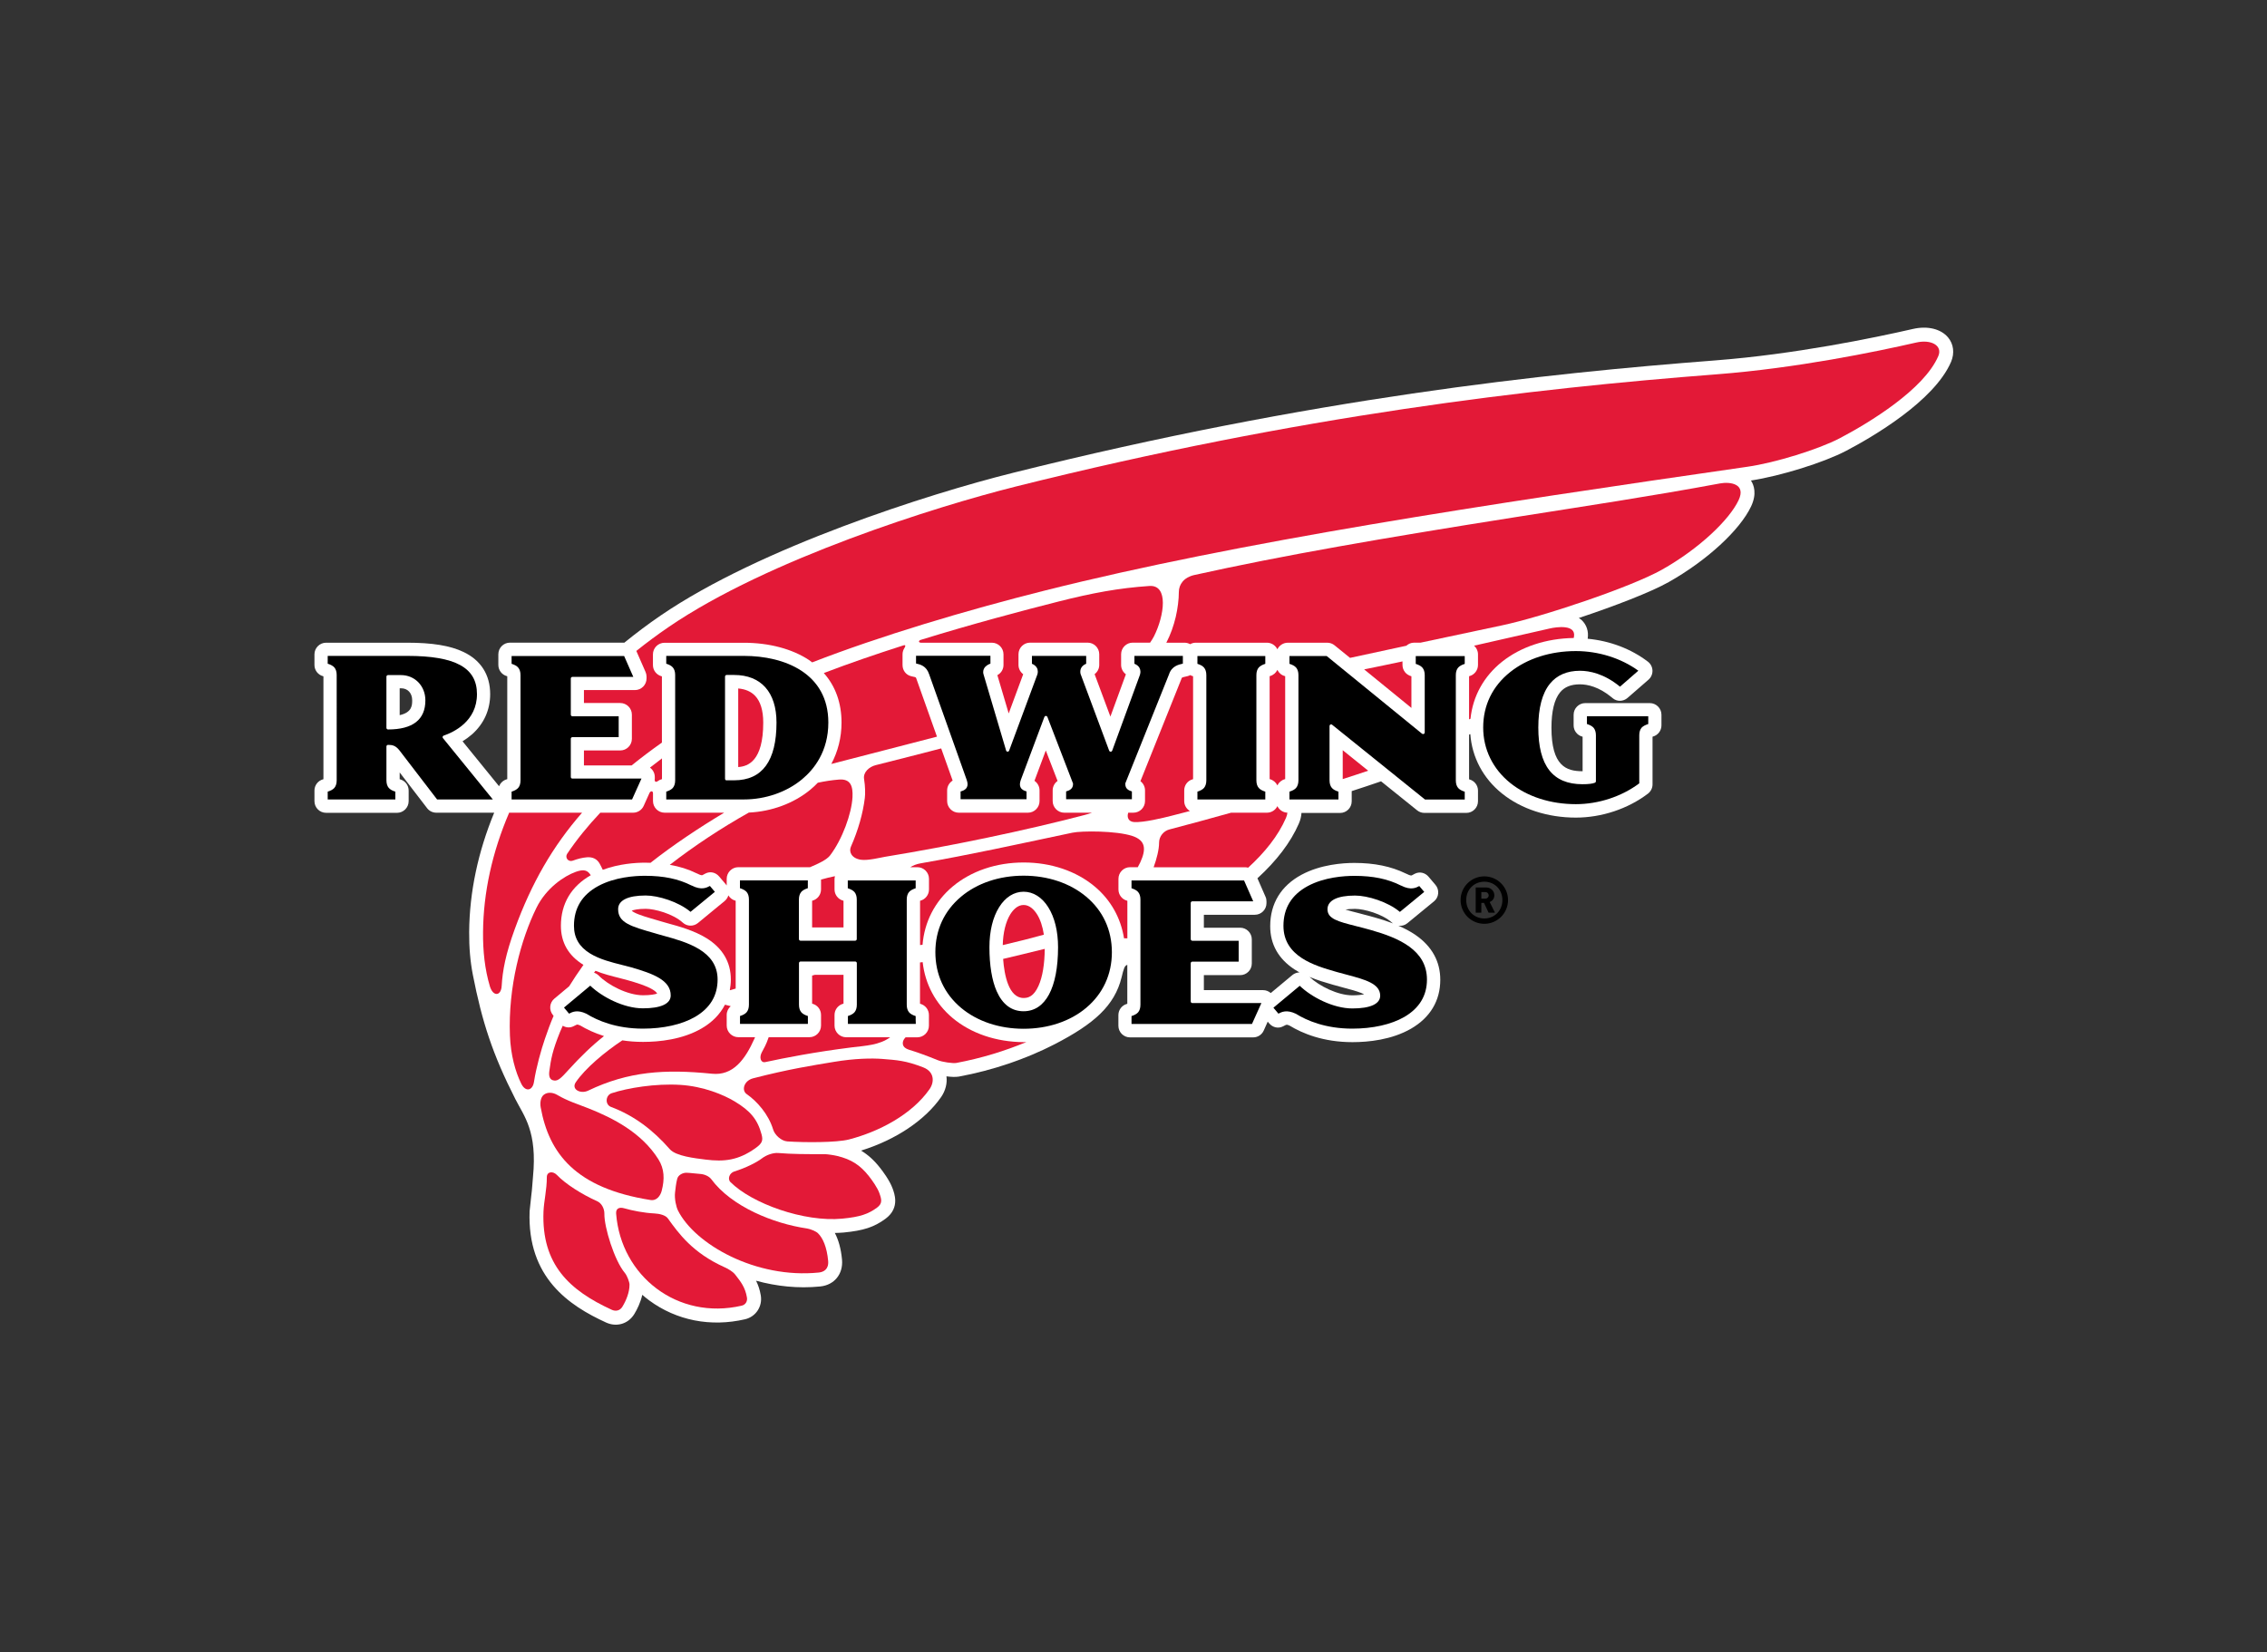
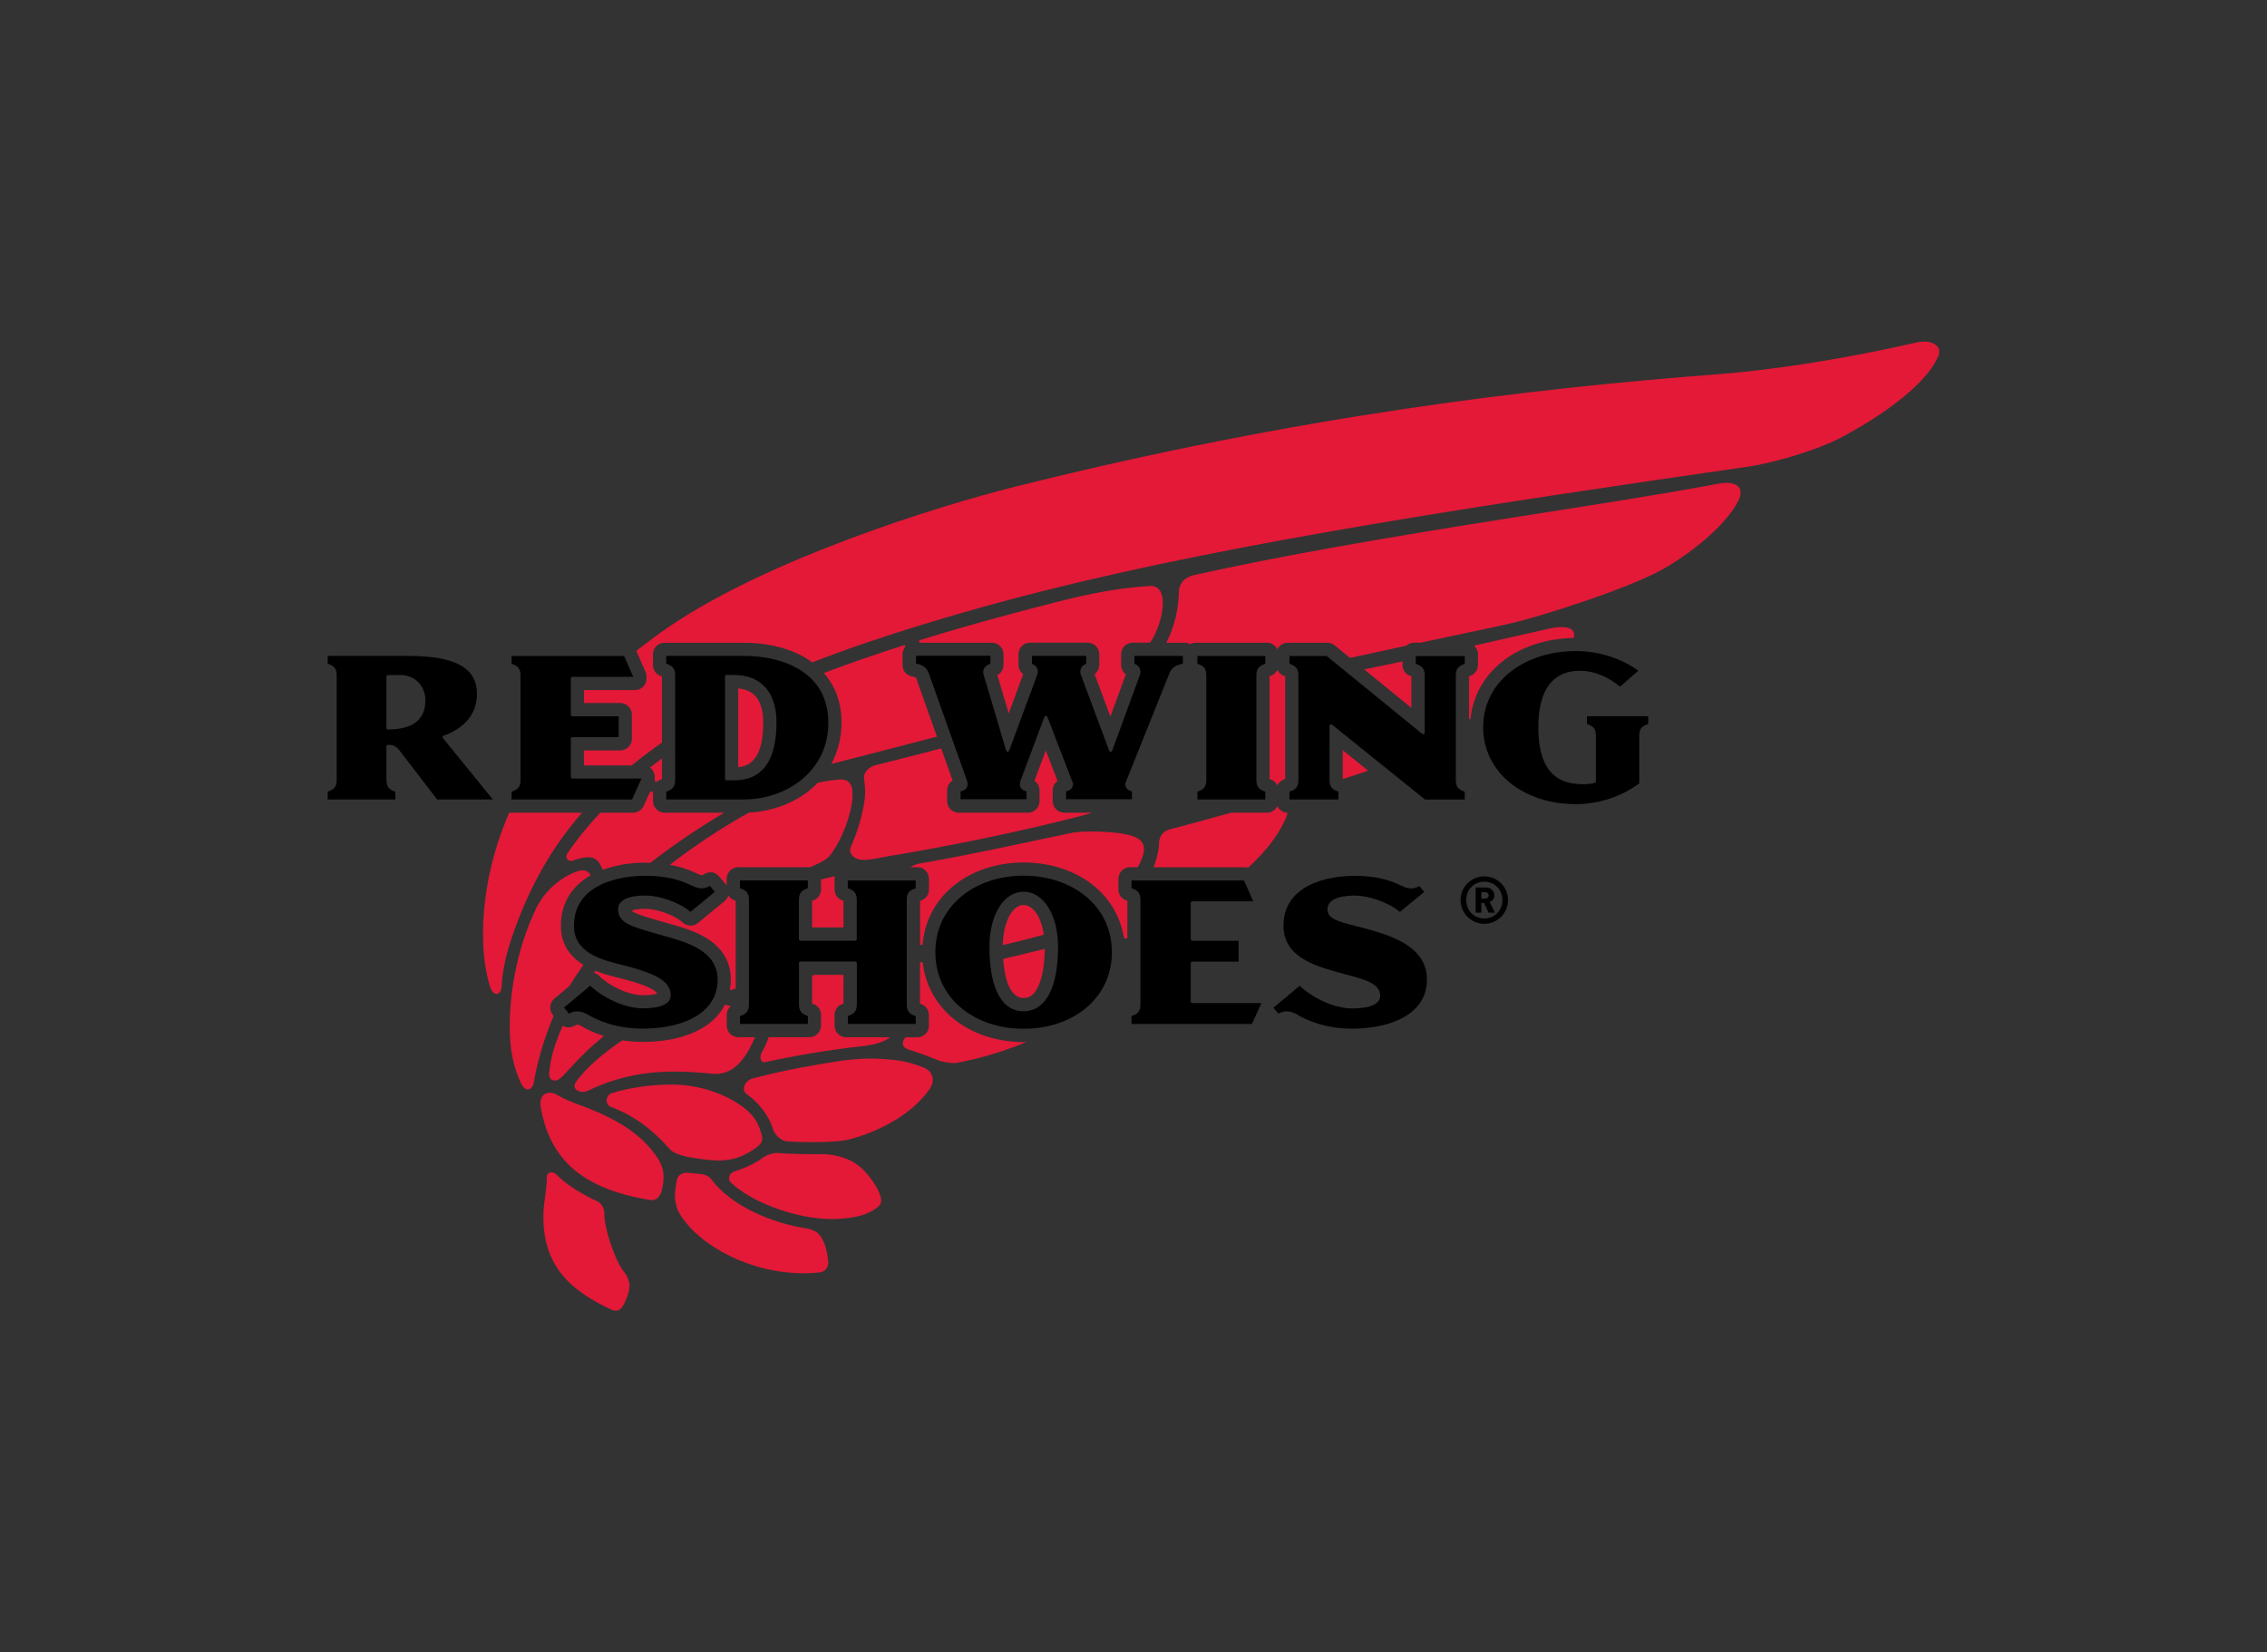
<svg xmlns="http://www.w3.org/2000/svg" version="1.1" x="0px" y="0px" viewBox="0 0 366.02 266.8" xml:space="preserve">
  <rect x="0" y="0" width="366.02" height="266.8" fill="#333333" stroke="none" />
  <g id="Clear_Space">
    <rect fill="none" width="366.02" height="266.8" />
  </g>
  <g id="Artwork">
    <g>
-       <path fill="#FFFFFF" d="M314.53,54.49c-1.15-1.38-3.31-1.91-5.64-1.38h0c-6.46,1.48-19.2,4.1-31.87,5.08    c-27.46,2.11-65.19,6.09-113.55,18.18c-13.54,3.38-40.74,12.04-56.79,23.01c-2.05,1.4-4,2.87-5.87,4.39H82.34    c-1.04,0-1.88,0.84-1.88,1.88v1.72c0,0.85,0.57,1.59,1.38,1.81c0.02,0.01,0.04,0.01,0.06,0.02c0,0.37,0,16.24,0,16.61    c-0.02,0.01-0.03,0.01-0.06,0.02c-0.59,0.16-1.05,0.59-1.26,1.13c-1.4-1.72-4.39-5.4-5.9-7.26c0.51-0.31,1.03-0.69,1.54-1.13    c1.91-1.7,2.92-3.94,2.92-6.49c0-3.12-1.5-5.48-4.34-6.82c-2.14-1.01-5.01-1.48-9.04-1.48H52.65c-1.03,0-1.88,0.84-1.88,1.88v1.72    c0,0.85,0.57,1.59,1.39,1.81c0.02,0.01,0.04,0.01,0.06,0.02c0,0.37,0,16.24,0,16.61c-0.02,0-0.03,0.01-0.06,0.02    c-0.82,0.22-1.39,0.96-1.39,1.81v1.72c0,1.04,0.84,1.88,1.88,1.88H64.1c1.03,0,1.88-0.84,1.88-1.88v-1.72    c0-0.85-0.57-1.59-1.39-1.81c-0.02-0.01-0.04-0.01-0.06-0.02c0-0.07,0-0.7,0-1.09c1.79,2.34,4.43,5.77,4.43,5.77    c0.35,0.46,0.9,0.73,1.49,0.73h9.34c-2.59,6.28-3.99,12.78-4.04,19.25c-0.02,2.52,0.18,4.81,0.6,6.95    c1.48,7.56,3.18,12.82,6.87,20.07c1.39,2.73,3.56,5.19,2.83,12.58c-0.1,1.02-0.13,1.96-0.27,2.96l-0.27,2.53    c-0.41,10.74,6.38,15.25,12.34,17.98c1.72,0.79,3.6,0.22,4.57-1.38c0.47-0.77,1-1.85,1.28-3.09c0.37,0.32,0.74,0.62,1.13,0.91    c4.41,3.24,9.9,4.32,15.45,3.04c1.76-0.41,2.86-2.08,2.55-3.88c-0.16-0.93-0.43-1.69-0.76-2.35c3.26,0.9,6.8,1.29,10.36,0.93    c2.28-0.23,3.72-2.01,3.52-4.32c-0.16-1.73-0.55-3.17-1.16-4.32c0.48-0.01,0.96-0.03,1.42-0.07c3.21-0.31,4.92-0.87,6.74-2.21    c1.24-0.91,1.59-1.98,1.59-2.92c0-0.83-0.27-1.56-0.43-2c-0.47-1.28-1.58-2.77-2.04-3.34c-0.94-1.2-1.92-2.08-3.05-2.76    c5.54-1.71,10.3-4.87,12.92-8.63c0.72-1.04,1.02-2.23,0.87-3.36c0.74,0.1,1.48,0.13,2.01,0.04c5.45-1.01,10.78-2.82,15.43-5.21    c6.42-3.31,9.7-6.25,10.83-10.79c0.35-1.43,0.48-1.92,0.93-2.04c0,3.29,0,6.13,0,6.28c-0.02,0-0.03,0.01-0.05,0.02    c-0.82,0.22-1.39,0.96-1.39,1.81v1.72c0,1.04,0.84,1.88,1.88,1.88h19.88c0.74,0,1.41-0.43,1.71-1.11l0.64-1.43l0.24,0.28    c0.56,0.66,1.46,0.88,2.23,0.48l0.28-0.14c0.27-0.15,0.35-0.18,0.8,0.03c2.02,1.23,5.39,2.66,10.13,2.66    c2.6,0,6.34-0.38,9.45-2.17c3.1-1.79,4.73-4.52,4.73-7.9c0-2.97-1.35-5.41-4-7.24c-0.86-0.59-1.8-1.08-2.76-1.49    c0.5,0.07,1.03-0.06,1.44-0.4l3.31-2.72l1-0.82c0.39-0.32,0.63-0.78,0.67-1.28s-0.11-1-0.44-1.38l-1.11-1.31    c-0.56-0.66-1.45-0.88-2.23-0.48l-0.3,0.16c-0.11,0.06-0.21,0.12-0.26,0.12c-0.02,0-0.22,0.01-0.7-0.24    c-0.08-0.04-0.15-0.07-0.23-0.1c-2.33-1.13-5.03-1.69-8.26-1.69c-1.86,0-5.44,0.25-8.52,1.9c-3.32,1.78-5.07,4.66-5.07,8.31    c0,2.92,1.31,5.26,3.9,6.97c0.27,0.18,0.54,0.34,0.82,0.5c-0.41,0.01-0.81,0.15-1.15,0.43l-3.48,2.9    c-0.33-0.29-0.77-0.47-1.25-0.47c0,0-6.93,0-9.55,0c0-1.03,0-1.4,0-2.42c2.15,0,5.86,0,5.86,0c1.04,0,1.88-0.84,1.88-1.88v-3.9    c0-1.03-0.84-1.88-1.88-1.88c0,0-3.71,0-5.86,0c0-0.91,0-1.18,0-2.09c2.49,0,8.23,0,8.23,0c1.04,0,1.88-0.84,1.88-1.88v-0.29    c0-0.26-0.05-0.52-0.16-0.75l-1.3-2.97c3.12-2.85,5.36-5.8,6.68-8.82c0.28-0.64,0.4-1.22,0.43-1.73h6.23    c1.04,0,1.88-0.84,1.88-1.88v-1.65c1.54-0.49,3.29-1.08,4.74-1.58c3.07,2.47,5.83,4.69,5.83,4.69c0.33,0.27,0.75,0.41,1.17,0.41    h6.77c1.03,0,1.88-0.84,1.88-1.88v-1.72c0-0.85-0.57-1.59-1.39-1.81c-0.02-0.01-0.04-0.01-0.05-0.02c0-0.17,0-3.55,0-7.21    c0.06-0.03,0.13-0.05,0.2-0.08c0.28,3.76,2.07,7.14,5.12,9.59c3.12,2.51,7.36,3.89,11.92,3.89c4.15,0,8.4-1.41,11.64-3.87    c0.46-0.35,0.74-0.91,0.74-1.49c0,0,0-7.34,0-7.7c0.02-0.01,0.03-0.01,0.05-0.02c0.82-0.22,1.39-0.97,1.39-1.81v-1.72    c0-1.03-0.84-1.88-1.88-1.88h-10.42c-1.03,0-1.88,0.84-1.88,1.88v1.72c0,0.85,0.57,1.59,1.39,1.81c0.02,0.01,0.04,0.01,0.06,0.02    c0,0.28,0,3.64,0,5.57c-0.01,0-0.03,0-0.04,0c-2.6,0-4.99-0.85-4.99-7.02c0-2.65,0.46-4.57,1.38-5.7    c0.71-0.88,1.76-1.31,3.21-1.31c1.19,0,3.06,0.37,5.17,2.13l0.13,0.11c0.71,0.59,1.71,0.55,2.4-0.05l3.38-2.94    c0.42-0.37,0.66-0.91,0.64-1.48c-0.02-0.56-0.29-1.09-0.74-1.43c-2.73-2.08-6.13-3.36-9.72-3.7c0.18-1.18-0.16-2.25-0.98-3.02    c-0.14-0.13-0.29-0.23-0.45-0.33c5.77-1.92,11.62-4.17,14.51-5.8c6.14-3.46,11.49-8.37,13.31-12.23c0.95-2.03,0.46-3.42-0.03-4.17    c4.8-0.73,11.79-2.91,15.42-4.82c4.18-2.2,14.17-7.99,16.9-14.36C315.6,57.01,315.42,55.56,314.53,54.49z M64.53,115.48    c0-1.62,0-2.82,0-4.34c0.04,0,0.22,0,0.22,0c1.08,0,1.8,0.78,1.8,1.94C66.55,113.85,66.54,115.04,64.53,115.48z M218.78,146.76    c1.44,0,4.39,0.8,5.98,2.23c0.05,0.05,0.1,0.08,0.16,0.12c-1-0.38-2-0.7-2.94-0.96c-0.96-0.27-1.83-0.5-2.61-0.7    c-0.71-0.18-1.52-0.38-2.14-0.58C217.62,146.8,218.12,146.76,218.78,146.76z M215.05,158.96l0.24,0.07    c0.58,0.17,1.15,0.32,1.71,0.47c1.03,0.27,1.99,0.53,2.73,0.82c0.22,0.09,0.38,0.16,0.52,0.23c-0.41,0.09-1.03,0.17-1.9,0.17    c-2.37,0-5.35-1.5-6.92-2.97C212.71,158.28,214,158.66,215.05,158.96z" />
      <g>
        <g>
          <path fill="#E31937" d="M134.8,141.48c-0.75,0.15-1.49,0.34-2.24,0.55v1.59c0,0.85-0.57,1.59-1.38,1.81      c-0.02,0.01-0.04,0.01-0.06,0.02c0,0.25,0,2.53,0,4.31c1.7,0,3.37,0,5.07,0c0-1.79,0-4.07,0-4.31      c-0.02-0.01-0.04-0.01-0.06-0.02c-0.82-0.22-1.39-0.96-1.39-1.81v-1.72C134.75,141.76,134.77,141.62,134.8,141.48z" />
          <path fill="#E31937" d="M135.87,116.68c0,2.41-0.58,4.67-1.65,6.68c5.63-1.47,11.43-2.93,17.06-4.41      c-1.58-4.45-3.31-9.31-3.31-9.31c-0.01-0.02-0.01-0.04-0.02-0.06c-0.07-0.22-0.07-0.22-0.54-0.32l-0.3-0.07      c-0.84-0.2-1.39-0.94-1.39-1.81v-1.72c0-0.38,0.12-0.74,0.31-1.03l0,0c0.12-0.21,0.3-0.55-0.16-0.42      c-4.35,1.39-8.73,2.89-12.86,4.47C134.89,110.79,135.87,113.51,135.87,116.68z" />
          <path fill="#E31937" d="M176.31,131.23h-4.47c-1.03,0-1.88-0.84-1.88-1.88v-1.72c0-0.62,0.3-1.18,0.79-1.53      c-0.37-0.96-0.97-2.51-1.9-4.92c-0.91,2.43-1.61,4.31-1.83,4.9c0.5,0.34,0.82,0.92,0.82,1.55v1.72c0,1.04-0.84,1.88-1.88,1.88      H154.8c-1.03,0-1.88-0.84-1.88-1.88v-1.72c0-0.66,0.35-1.25,0.89-1.59c-0.15-0.43-0.92-2.58-1.85-5.19      c-3.18,0.83-6.6,1.7-10.57,2.7c-1.03,0.26-2.06,1.12-1.88,2.25c0.19,1.15,0.21,2.39,0.12,3.06c-0.31,2.5-1.06,5.16-2.25,7.87      c-0.34,0.78,0.06,1.84,1.57,2.09c1.12,0.19,3.26-0.36,3.94-0.47c10.69-1.75,22.69-4.25,32.18-6.74      C175.5,131.51,175.91,131.37,176.31,131.23z" />
          <path fill="#E31937" d="M121.91,167.48h-2.7c-1.03,0-1.88-0.84-1.88-1.88v-1.72c0-0.55,0.25-1.06,0.65-1.41      c-0.3-0.09-0.61-0.17-0.93-0.24c-0.79,1.54-2.05,2.84-3.78,3.84c-3.11,1.8-6.85,2.17-9.45,2.17c-1.2,0-2.31-0.09-3.34-0.25      c-2.8,1.85-5.99,4.51-7.52,6.77c-0.77,1.14,0.77,1.94,2,1.35c6.5-3.12,12.38-3.5,20-2.73c3.36,0.34,5.31-2.21,6.87-5.71      C121.86,167.61,121.88,167.55,121.91,167.48z" />
          <path fill="#E31937" d="M93.16,165.44c-0.05,0.01-0.15,0.06-0.26,0.12l-0.28,0.14c-0.58,0.3-1.23,0.25-1.76-0.07      c-0.15,0.34-0.3,0.66-0.44,1c-1.23,3.04-1.47,4.42-1.73,6.35c-0.11,0.84,0.08,1.44,0.83,1.5c0.59,0.05,1.1-0.42,2.12-1.56      c2.06-2.28,3.93-4.08,5.88-5.62c-1.58-0.5-2.87-1.13-3.83-1.71C93.33,165.43,93.17,165.44,93.16,165.44z" />
          <path fill="#E31937" d="M99.95,157.91c-1.16-0.29-2.51-0.63-3.81-1.15c-0.08,0.1-0.15,0.21-0.23,0.31      c0.28,0.09,0.54,0.24,0.76,0.46c1.5,1.53,4.66,3.18,7.15,3.18c1.21,0,1.92-0.15,2.28-0.27c-0.09-0.18-0.3-0.41-0.8-0.7      c-0.98-0.58-2.55-1.06-3.95-1.46C100.93,158.16,100.46,158.04,99.95,157.91z" />
          <path fill="#E31937" d="M89.38,164.04l-0.1-0.13c-0.32-0.38-0.48-0.88-0.44-1.38c0.04-0.5,0.28-0.96,0.67-1.28l2.39-2      c0.64-1.04,1.4-2.18,2.3-3.45c-0.01-0.01-0.02-0.01-0.03-0.02c-2.4-1.48-3.61-3.59-3.61-6.29c0-3.56,1.67-6.37,4.82-8.16      c-0.51-0.83-1.12-1.01-2.42-0.55c-1.89,0.68-4.78,2.62-6.35,5.81c-2.5,5.09-4.59,12.75-4.28,20.62c0.12,3.12,0.88,5.88,1.84,7.8      c0.67,1.35,1.82,1.12,2.04-0.3c0.38-2.44,1.18-5.25,1.77-6.97C88.42,166.46,88.85,165.26,89.38,164.04z" />
          <path fill="#E31937" d="M118.78,159.63c0-4.55,0-13.9,0-14.18c-0.02-0.01-0.03-0.01-0.06-0.02c-0.48-0.13-0.88-0.44-1.12-0.85      c-0.11,0.36-0.32,0.68-0.61,0.92l-1,0.82l-3.3,2.72c-0.72,0.59-1.76,0.57-2.45-0.06c-1.59-1.44-4.54-2.23-5.98-2.23      c-1.24,0-1.94,0.17-2.26,0.3c0.06,0.07,0.17,0.16,0.4,0.28c0.78,0.42,2.2,0.83,4.01,1.35l0.4,0.12c0,0,0,0,0,0      c0,0,0.91,0.26,0.91,0.26c1.94,0.53,4.36,1.2,6.35,2.43c2.61,1.62,3.93,3.87,3.93,6.69c0,0.6-0.07,1.17-0.17,1.72      C118.16,159.82,118.49,159.72,118.78,159.63z" />
          <path fill="#E31937" d="M98.77,176.52c-1.02,0.33-1.12,1.84-0.12,2.22c3.71,1.39,6.76,3.7,9.5,6.83      c0.98,1.12,4.08,1.46,5.75,1.67c3.07,0.39,5.31,0.11,8.03-1.81c1.15-0.81,1.29-1.26,1.03-2.25c-0.66-2.48-1.88-3.84-4.31-5.31      c-1.87-1.13-5.12-2.46-8.81-2.69C105.83,174.93,101.33,175.68,98.77,176.52z" />
          <path fill="#E31937" d="M102.22,131.23h-5.3c-2.01,2.13-3.82,4.35-5.35,6.64c-0.37,0.56,0.1,1.4,0.98,1.08      c0.65-0.24,1.44-0.46,2.21-0.52c0.9-0.07,1.63,0.25,2.06,1.03c0.17,0.3,0.34,0.65,0.5,0.99c2.61-0.97,5.29-1.15,6.82-1.15      c0.3,0,0.59,0.01,0.89,0.02c3.65-2.88,7.91-5.71,11.89-8.09h-9.61c-1.03,0-1.88-0.84-1.88-1.88v-1.24      c0.01-0.45-0.41-0.42-0.57-0.06l-0.93,2.07C103.63,130.79,102.96,131.23,102.22,131.23z" />
          <path fill="#E31937" d="M106.88,125.81c0-0.11,0-1.46,0-3.35c-0.66,0.49-1.3,0.98-1.94,1.49c0.47,0.34,0.78,0.89,0.78,1.51v0.3      c0,0.04-0.01,0.09-0.02,0.13c0.01,0.01,0.01,0.02,0.01,0.05c-0.02,0.3,0.23,0.42,0.55,0.15c0.17-0.12,0.36-0.21,0.56-0.26      C106.85,125.82,106.86,125.81,106.88,125.81z" />
          <path fill="#E31937" d="M93.98,131.23H82.34c-0.04,0-0.09-0.01-0.13-0.01c-2.75,6.4-4.17,12.93-4.22,19.28      c-0.03,3.04,0.28,5.99,1.1,8.75c0.51,1.72,1.82,1.62,1.91-0.06c0.14-2.44,0.63-5.12,2.13-9.22      C85.8,142.64,89.25,136.63,93.98,131.23z" />
          <path fill="#E31937" d="M112.41,140.99c0.08,0.03,0.15,0.06,0.23,0.1c0.48,0.25,0.68,0.24,0.7,0.24c0.04,0,0.15-0.06,0.26-0.12      l0.3-0.16c0.77-0.4,1.66-0.18,2.22,0.49l1.11,1.31c0.03,0.04,0.07,0.09,0.1,0.13v-1.07c0-1.04,0.84-1.88,1.88-1.88h11.48      c0.03,0,0.05,0.01,0.07,0.01c1.38-0.57,2.73-1.22,3.25-1.9c2-2.62,3.49-6.77,3.63-9.42c0.09-1.78-0.3-2.99-2.19-2.84      c-1.14,0.09-2.29,0.27-3.41,0.51c-0.38,0.39-0.77,0.77-1.2,1.12c-2.67,2.21-6.26,3.53-9.94,3.7c-4.48,2.52-8.76,5.34-12.76,8.44      C109.71,139.91,111.12,140.36,112.41,140.99z" />
-           <path fill="#E31937" d="M192.58,125.83c0.02-0.01,0.04-0.01,0.05-0.02c0-0.37,0-16.24,0-16.61c-0.02-0.01-0.03-0.01-0.05-0.02      c-0.15-0.04-0.28-0.09-0.41-0.17c-0.13,0.08-0.28,0.13-0.44,0.17l-0.34,0.08c-0.57,0.12-0.58,0.16-0.63,0.31      c-0.01,0.04-0.03,0.08-0.04,0.12c0,0-5.81,14.48-6.59,16.45c0.46,0.35,0.74,0.89,0.74,1.49v1.72c0,1.04-0.84,1.88-1.88,1.88      h-0.83c-0.25,0.73,0.03,1.45,0.93,1.51c1.52,0.11,4.71-0.67,6-1c1.01-0.26,2.02-0.52,3.03-0.78c-0.55-0.33-0.92-0.92-0.92-1.6      v-1.72C191.19,126.79,191.76,126.04,192.58,125.83z" />
          <path fill="#E31937" d="M123.23,116.68c0-1.96-0.45-3.42-1.32-4.33c-0.65-0.68-1.56-1.08-2.72-1.18c0,2.6,0,10.11,0,12.69      C120.77,123.75,123.23,122.9,123.23,116.68z" />
          <path fill="#E31937" d="M185.58,94.62c-4.95,0.33-9.25,1.14-14.63,2.5c-5.96,1.51-14,3.64-22.31,6.21      c-0.4,0.15-0.33,0.45,0.07,0.45h11.43c1.03,0,1.88,0.84,1.88,1.88v1.72c0,0.7-0.39,1.32-0.99,1.64c0.2,0.67,0.93,3.14,1.83,6.18      c1.15-3.1,2.1-5.67,2.34-6.33c-0.46-0.35-0.76-0.89-0.76-1.5v-1.72c0-1.04,0.84-1.88,1.88-1.88h9.28c1.04,0,1.88,0.84,1.88,1.88      v1.72c0,0.6-0.29,1.14-0.75,1.49c0.3,0.8,1.35,3.61,2.55,6.85c1.19-3.25,2.24-6.12,2.5-6.83c-0.47-0.35-0.77-0.9-0.77-1.51      v-1.72c0-1.04,0.84-1.88,1.88-1.88h2.8c0.26-0.38,0.48-0.73,0.63-1.03C187.99,99.42,188.71,94.41,185.58,94.62z" />
          <path fill="#E31937" d="M130.69,167.48h-6.58c-0.42,1.24-0.77,1.79-1.11,2.44c-0.45,0.84-0.18,1.74,0.56,1.58      c3.15-0.68,8-1.63,14-2.38c2.2-0.27,4.41-0.35,6.17-1.63h-7.11c-1.03,0-1.88-0.84-1.88-1.88v-1.72c0-0.85,0.57-1.59,1.39-1.81      c0.02-0.01,0.04-0.01,0.06-0.02c0-0.26,0-2.78,0-4.65c-1.55,0-3.08,0-4.63,0c-0.15,0.04-0.3,0.08-0.44,0.12      c0,1.86,0,4.28,0,4.53c0.02,0,0.03,0.01,0.06,0.02c0.82,0.22,1.38,0.96,1.38,1.81v1.72      C132.56,166.64,131.72,167.48,130.69,167.48z" />
          <path fill="#E31937" d="M161.96,154.84c0.19,2.59,0.89,6.31,3.31,6.31c0.71,0,1.63-0.22,2.41-1.97c0.64-1.43,0.98-3.49,1-5.96      c-0.05,0.01-0.09,0.02-0.14,0.03C166.12,153.85,164.04,154.35,161.96,154.84z" />
          <path fill="#E31937" d="M105.02,193.77c1.05,0.17,1.62-0.75,1.81-1.47c0.5-1.9,0.44-3.56-0.52-5.09      c-2.72-4.34-7.38-6.69-11.32-8.25c-1.66-0.66-3.33-1.16-5.02-2.16c-0.69-0.41-1.59-0.51-2.2,0c-0.47,0.39-0.61,1.25-0.47,2.02      C88.64,186.24,92.92,191.86,105.02,193.77z" />
          <path fill="#E31937" d="M226.44,107.37v-0.57c-1.12,0.24-2.13,0.45-2.99,0.63c-1.09,0.22-2.15,0.44-3.2,0.66      c2.6,2.12,5.67,4.62,7.63,6.22c0-2.5,0-4.91,0-5.11c-0.02-0.01-0.04-0.01-0.06-0.02C227.01,108.96,226.44,108.22,226.44,107.37z      " />
          <path fill="#E31937" d="M206.24,126.82c0.23-0.48,0.66-0.85,1.2-1c0.02-0.01,0.04-0.01,0.06-0.02c0-0.37,0-16.24,0-16.61      c-0.02-0.01-0.03-0.01-0.06-0.02c-0.54-0.14-0.97-0.52-1.2-1c-0.23,0.48-0.66,0.85-1.2,1c-0.02,0.01-0.04,0.01-0.05,0.02      c0,0.37,0,16.24,0,16.61c0.02,0.01,0.03,0.01,0.05,0.02C205.58,125.97,206.01,126.34,206.24,126.82z" />
          <path fill="#E31937" d="M206.24,130.17c-0.3,0.63-0.95,1.06-1.69,1.06h-5.78c-3.36,0.93-6.84,1.9-9.98,2.71      c-0.92,0.24-1.65,1.12-1.65,2.12c0,1.1-0.38,2.62-0.88,3.98h14.76c0.17,0,0.34,0.03,0.5,0.07c2.69-2.46,4.85-5.14,6.11-8.04      c0.14-0.31,0.2-0.59,0.23-0.84C207.15,131.2,206.54,130.78,206.24,130.17z" />
          <path fill="#E31937" d="M216.79,125.8c1.24-0.39,2.72-0.88,4.11-1.35c-1.53-1.23-2.99-2.41-4.11-3.31      C216.79,123.44,216.79,125.6,216.79,125.8z" />
          <path fill="#E31937" d="M250.19,101.49c-2.66,0.61-7.33,1.68-12.19,2.77c0.38,0.34,0.63,0.84,0.63,1.39v1.72      c0,0.85-0.57,1.59-1.39,1.81c-0.02,0.01-0.04,0.01-0.05,0.02c0,0.16,0,3.39,0,6.96c0.08-0.03,0.15-0.06,0.23-0.1      c0.37-3.63,2.15-6.86,5.1-9.21c3.03-2.41,7.12-3.76,11.56-3.83c0.02-0.08,0.04-0.15,0.05-0.22      C254.46,100.8,251.34,101.22,250.19,101.49z" />
          <path fill="#E31937" d="M309.39,55.31c-6.56,1.5-19.35,4.14-32.2,5.13c-29.99,2.31-67.28,6.64-113.18,18.12      c-12.75,3.19-40.02,11.72-56.06,22.69c-1.82,1.24-3.55,2.53-5.21,3.86l1.49,3.4c0.1,0.24,0.16,0.49,0.16,0.75v0.29      c0,1.04-0.84,1.88-1.88,1.88c0,0-5.74,0-8.23,0c0,0.91,0,1.18,0,2.09c2.15,0,5.86,0,5.86,0c1.04,0,1.88,0.84,1.88,1.88v3.9      c0,1.04-0.84,1.88-1.88,1.88c0,0-3.71,0-5.86,0c0,1.03,0,1.4,0,2.42c1.76,0,5.46,0,7.7,0c1.53-1.24,3.16-2.47,4.89-3.69      c0-4.68,0-10.48,0-10.69c-0.02-0.01-0.04-0.01-0.06-0.02c-0.82-0.22-1.39-0.96-1.39-1.81v-1.72c0-1.04,0.84-1.88,1.88-1.88h12.8      c4.07,0,7.8,0.99,10.52,2.79c0.18,0.12,0.34,0.25,0.51,0.38c10.97-4.26,24.63-8.35,37.56-11.6c31.4-7.89,71-13.87,113.44-19.99      c4.47-0.64,11.47-2.8,14.94-4.62c4.75-2.5,13.57-7.86,15.88-13.25C313.68,55.8,311.79,54.76,309.39,55.31z" />
          <path fill="#E31937" d="M277.71,78.06c-11.18,2.08-21.88,3.68-32.74,5.4c-21.87,3.45-38,6.25-52.14,9.39      c-1.69,0.38-2.5,1.51-2.5,2.76c0,1.17-0.19,2.69-0.5,4.01c-0.36,1.5-0.84,2.85-1.52,4.16h2.93c0.33,0,0.64,0.08,0.91,0.24      c0.27-0.15,0.58-0.24,0.91-0.24h11.49c0.74,0,1.38,0.43,1.69,1.06c0.3-0.62,0.95-1.06,1.69-1.06h6.36      c0.43,0,0.85,0.15,1.18,0.42c0,0,1.01,0.82,2.5,2.03c3.08-0.67,6.15-1.33,9.09-1.96c0.33-0.3,0.77-0.5,1.26-0.5h1.05      c5.13-1.1,9.73-2.08,13.09-2.78c6.51-1.37,20.84-6.17,25.87-9c6-3.38,10.88-8.04,12.38-11.23      C281.95,78.12,279.36,77.76,277.71,78.06z" />
          <path fill="#E31937" d="M182.83,134.99c-2.62-0.87-8.23-0.84-9.69-0.53c-9.43,1.99-16.31,3.52-24.52,4.95      c-0.63,0.11-1.19,0.33-1.64,0.62h1.13c1.04,0,1.88,0.84,1.88,1.88v1.72c0,0.85-0.57,1.59-1.39,1.81      c-0.02,0.01-0.03,0.01-0.05,0.02c0,0.16,0,3.5,0,7.14l0.4-0.04c0.3-3.69,1.99-7,4.85-9.4c2.99-2.51,7.06-3.89,11.48-3.89      c4.41,0,8.49,1.38,11.48,3.89c2.59,2.17,4.2,5.08,4.72,8.35c0.18,0.01,0.36,0.01,0.54,0.01c0-3.19,0-5.91,0-6.06      c-0.02-0.01-0.03-0.01-0.05-0.02c-0.82-0.22-1.39-0.96-1.39-1.81v-1.72c0-1.04,0.84-1.88,1.88-1.88h1.24      c0.15-0.27,0.29-0.53,0.41-0.79C185.08,137.1,184.98,135.71,182.83,134.99z" />
-           <path fill="#E31937" d="M116.95,204.61c-5.12-2.31-7.37-5.43-9.12-7.87c-0.38-0.53-1.36-0.76-2.16-0.8      c-1.66-0.08-3.56-0.45-4.88-0.83c-0.86-0.25-1.38,0.07-1.31,0.88c0.78,10.06,9.92,17.24,20.28,14.84      c0.63-0.15,0.94-0.72,0.84-1.31c-0.28-1.66-0.99-2.54-1.91-3.72C118.3,205.3,117.48,204.85,116.95,204.61z" />
          <path fill="#E31937" d="M132.05,199.12c-0.3-0.29-1.2-0.67-1.74-0.75c-5.43-0.79-12.2-3.53-15.48-7.97      c-0.36-0.48-1.12-0.8-1.78-0.84c-0.84-0.06-1.56-0.17-2.19-0.19c-0.61-0.02-1.36,0.35-1.52,0.98c-0.2,0.77-0.28,1.61-0.35,2.2      c-0.12,1.03,0.19,2.35,0.47,2.91c2.72,5.44,12.56,11.06,22.75,10.02c0.75-0.08,1.62-0.5,1.5-1.88      C133.5,201.36,132.86,199.9,132.05,199.12z" />
          <path fill="#E31937" d="M167.43,147.63c-0.43-0.68-1.16-1.5-2.16-1.5c-1,0-1.71,0.81-2.14,1.49c-0.75,1.21-1.18,2.97-1.23,4.99      c2.35-0.55,4.62-1.12,6.64-1.68C168.34,149.62,167.97,148.48,167.43,147.63z" />
          <path fill="#E31937" d="M97.58,195.99c0.01-0.84-0.45-1.71-1.17-2.03c-2.45-1.09-5.11-2.78-6.48-4.22      c-0.68-0.71-1.64-0.54-1.64,0.33c0,2.09-0.47,3.84-0.54,5.58c-0.33,8.53,4.18,12.71,11.03,15.85c0.6,0.27,1.3,0.18,1.71-0.5      c0.62-1.02,1.15-2.32,1.15-3.57c0-0.38-0.37-1.42-0.75-1.88C99.2,203.55,97.54,198.15,97.58,195.99z" />
          <path fill="#E31937" d="M153.79,164.37c-2.75-2.31-4.43-5.47-4.82-9.01l-0.43,0.05c0,3.45,0,6.5,0,6.66      c0.02,0,0.03,0.01,0.05,0.02c0.82,0.22,1.39,0.96,1.39,1.81v1.72c0,1.04-0.84,1.88-1.88,1.88h-1.89      c-0.38,0.38-0.51,0.79-0.43,1.15c0.09,0.42,0.46,0.69,0.96,0.85c1.28,0.38,3.02,1.02,4.69,1.7c0.7,0.29,2.41,0.54,2.97,0.44      c4.06-0.76,7.92-1.96,11.32-3.38c-0.15,0-0.3,0.02-0.45,0.02C160.84,168.25,156.77,166.87,153.79,164.37z" />
          <path fill="#E31937" d="M140.3,189.93c-1.41-1.78-2.81-2.72-5.16-3.28c-0.49-0.12-1.56-0.28-1.94-0.28c-3.06,0-5.25,0-7.58-0.19      c-0.76-0.06-1.87,0.3-2.59,0.86c-0.83,0.64-2.57,1.53-4.49,2.13c-0.74,0.23-1.12,1.18-0.61,1.7c3.47,3.47,11.89,6.5,18.05,5.91      c2.91-0.28,4.22-0.75,5.62-1.78c0.91-0.67,0.75-1.31,0.38-2.34C141.68,191.8,140.86,190.65,140.3,189.93z" />
          <path fill="#E31937" d="M149.08,172.36c-2.88-1.12-4.29-1.18-6.63-1.37c-1.69-0.13-4.41-0.09-7.78,0.47      c-3.49,0.58-7.31,1.17-13.08,2.66c-1.49,0.39-1.9,1.95-1.03,2.55c1.64,1.14,3.5,3.2,4.27,5.72c0.26,0.87,1.3,1.85,2.3,1.92      c2.69,0.18,7.94,0.21,9.96-0.32c4.81-1.25,10.12-4,13-8.13C150.88,174.72,150.88,173.07,149.08,172.36z" />
        </g>
        <g>
          <g>
            <path d="M103.57,125.72c-0.52,0-11.15,0-11.15,0c-0.15,0-0.26-0.11-0.26-0.26v-6.17       c0-0.15,0.12-0.26,0.26-0.26c0,0,6.98,0,7.47,0c0-0.42,0-2.95,0-3.37c-0.49,0-7.47,0-7.47,0c-0.15,0-0.26-0.12-0.26-0.26v-5.84       c0-0.14,0.12-0.26,0.26-0.26c0,0,9.31,0,9.83,0c-0.06-0.14-1.35-3.09-1.48-3.37c-0.33,0-17.66,0-18.17,0c0,0.33,0,1.02,0,1.26       c0.49,0.15,0.84,0.35,1.06,0.6c0.25,0.29,0.38,0.7,0.38,1.22V126c0,0.52-0.12,0.94-0.38,1.23c-0.22,0.25-0.58,0.45-1.06,0.6       c0,0.25,0,0.94,0,1.26c0.51,0,19.12,0,19.45,0C102.18,128.81,103.51,125.85,103.57,125.72z" />
            <path d="M129.49,125.84c1.94-1.61,4.25-4.5,4.25-9.17c0-7.94-7.04-10.76-13.63-10.76c0,0-12.03,0-12.54,0c0,0.33,0,1.01,0,1.26       c0.49,0.15,0.84,0.35,1.06,0.6c0.25,0.29,0.38,0.7,0.38,1.22V126c0,0.52-0.13,0.94-0.38,1.23c-0.22,0.25-0.58,0.45-1.06,0.6       c0,0.25,0,0.94,0,1.26c0.5,0,12.54,0,12.54,0C123.58,129.09,127,127.91,129.49,125.84z M117.32,126.01       c-0.15,0-0.26-0.11-0.26-0.26v-16.5c0-0.15,0.12-0.26,0.26-0.26h1.21c4.35,0,6.84,2.8,6.84,7.68c0,6.2-2.3,9.33-6.84,9.33       H117.32z" />
            <path d="M70.57,129.09c0.24,0,8.42,0,9,0c-0.21-0.27-8.05-9.9-8.05-9.9c-0.04-0.05-0.06-0.11-0.06-0.16       c0-0.02,0-0.05,0.01-0.08c0.02-0.08,0.09-0.14,0.17-0.17c1.62-0.55,5.37-2.31,5.37-6.7c0-4.27-3.47-6.17-11.24-6.17       c0,0-12.36,0-12.86,0c0,0.33,0,1.01,0,1.26c0.49,0.15,0.84,0.35,1.07,0.6c0.25,0.29,0.38,0.7,0.38,1.22V126       c0,0.52-0.13,0.94-0.38,1.23c-0.22,0.25-0.58,0.45-1.07,0.6c0,0.25,0,0.94,0,1.26c0.49,0,10.44,0,10.92,0c0-0.33,0-1.02,0-1.26       c-0.49-0.15-0.84-0.35-1.06-0.6c-0.25-0.29-0.38-0.71-0.38-1.23v-5.46c0-0.15,0.12-0.26,0.26-0.26c0.64,0,1.18,0.06,1.83,0.87       C64.48,121.15,70.42,128.89,70.57,129.09z M62.65,117.79c-0.15,0-0.26-0.12-0.26-0.26v-8.26c0-0.15,0.12-0.26,0.26-0.26h2.09       c2.24,0,3.94,1.75,3.94,4.08C68.68,116.2,66.65,117.79,62.65,117.79z" />
            <path d="M204.29,127.83c-0.49-0.15-0.84-0.35-1.06-0.6c-0.25-0.29-0.38-0.71-0.38-1.23v-16.99       c0-0.52,0.13-0.93,0.38-1.22l0,0c0.22-0.25,0.58-0.45,1.06-0.6c0-0.25,0-0.94,0-1.26c-0.48,0-10.47,0-10.96,0       c0,0.33,0,1.01,0,1.26c0.49,0.15,0.84,0.35,1.06,0.6c0.25,0.29,0.38,0.7,0.38,1.22V126c0,0.52-0.13,0.94-0.38,1.23       c-0.22,0.25-0.58,0.45-1.06,0.6c0,0.25,0,0.94,0,1.26c0.49,0,10.47,0,10.96,0C204.29,128.76,204.29,128.08,204.29,127.83z" />
            <path d="M214.8,116.99c0.09-0.04,0.2-0.03,0.28,0.04c0,0,14.85,11.95,14.99,12.07       c0.17,0,5.94,0,6.42,0c0-0.33,0-1.02,0-1.26c-0.49-0.15-0.84-0.35-1.06-0.6c-0.25-0.29-0.38-0.7-0.38-1.23v-16.99       c0-0.52,0.13-0.94,0.38-1.22v0c0.22-0.25,0.58-0.45,1.06-0.6c0-0.25,0-0.94,0-1.26c-0.47,0-7.44,0-7.91,0c0,0.33,0,1.02,0,1.26       c0.49,0.15,0.84,0.35,1.07,0.6c0.25,0.29,0.38,0.7,0.38,1.22v9.25c0,0.1-0.05,0.19-0.15,0.24c-0.09,0.04-0.2,0.03-0.28-0.03       c0,0-15.25-12.43-15.4-12.55c-0.17,0-5.54,0-6.01,0c0,0.33,0,1.02,0,1.26c0.49,0.15,0.84,0.35,1.07,0.6       c0.25,0.29,0.38,0.7,0.38,1.22V126c0,0.52-0.13,0.93-0.38,1.23c-0.22,0.25-0.58,0.45-1.07,0.6c0,0.25,0,0.94,0,1.26       c0.48,0,7.44,0,7.91,0c0-0.33,0-1.02,0-1.26c-0.49-0.15-0.84-0.35-1.06-0.6c-0.25-0.29-0.38-0.71-0.38-1.23v-8.77       C214.66,117.13,214.71,117.04,214.8,116.99z" />
            <path d="M266.12,116.91c0-0.25,0-0.94,0-1.26c-0.49,0-9.41,0-9.9,0c0,0.33,0,1.01,0,1.26       c0.49,0.15,0.84,0.35,1.07,0.6c0.25,0.3,0.38,0.71,0.38,1.23v7.41c0,0.1-0.06,0.2-0.16,0.24c-0.38,0.16-1.05,0.24-2.01,0.24       c-4.8,0-7.13-2.99-7.13-9.16c0-3.15,0.63-5.52,1.86-7.05c1.13-1.4,2.77-2.11,4.87-2.11c1.53,0,3.9,0.46,6.46,2.57       c0.28-0.24,2.56-2.23,2.96-2.58c-2.78-2.02-6.43-3.17-10.09-3.17c-4.09,0-7.85,1.2-10.59,3.38c-2.86,2.27-4.37,5.37-4.37,8.96       c0,3.51,1.55,6.69,4.37,8.96c2.75,2.21,6.51,3.42,10.59,3.42c3.65,0,7.38-1.22,10.24-3.36c0-0.26,0-7.76,0-7.76       c0-0.53,0.13-0.94,0.38-1.23C265.27,117.26,265.63,117.07,266.12,116.91z" />
            <path d="M190.94,107.17c0,0,0.03-0.01,0.04-0.01c0-0.27,0-0.93,0-1.25c-0.48,0-7.34,0-7.82,0       c0,0.33,0,1.03,0,1.27c0.35,0.14,0.65,0.36,0.81,0.65c0.1,0.19,0.16,0.4,0.16,0.62c0,0.15-0.02,0.31-0.07,0.47       c0,0.01,0,0.01,0,0.02l-4.49,12.27c-0.04,0.1-0.14,0.17-0.24,0.17c-0.11,0-0.21-0.07-0.25-0.17l-4.61-12.37       c0-0.01-0.01-0.02-0.01-0.03c-0.03-0.13-0.04-0.25-0.04-0.36c0-0.66,0.45-1.07,0.95-1.27c0-0.25,0-0.94,0-1.27       c-0.48,0-8.28,0-8.76,0c0,0.33,0,1.03,0,1.27c0.35,0.14,0.63,0.36,0.79,0.64c0.11,0.19,0.16,0.4,0.16,0.62       c0,0.15-0.02,0.31-0.07,0.47c0,0.01,0,0.01-0.01,0.02l-4.55,12.27c-0.04,0.11-0.14,0.18-0.25,0.17c-0.12,0-0.21-0.08-0.24-0.19       c0,0-3.64-12.28-3.64-12.28c-0.04-0.13-0.06-0.26-0.06-0.39c0-0.21,0.05-0.4,0.15-0.58c0.25-0.44,0.72-0.67,1.02-0.77       c0-0.25,0-0.94,0-1.27c-0.49,0-11.52,0-12.01,0c0,0.32,0,0.98,0,1.25c0,0,0.02,0,0.02,0c0.62,0.14,1.66,0.37,2.1,1.75       c0,0,6.07,17.07,6.07,17.07c0.08,0.24,0.13,0.47,0.13,0.67c0,0.19-0.04,0.36-0.12,0.51c-0.22,0.41-0.65,0.56-1.01,0.66       c0,0.26,0,0.93,0,1.25c0.49,0,10.17,0,10.65,0c0-0.33,0-1,0-1.26c-0.34-0.1-0.74-0.24-0.95-0.63       c-0.08-0.15-0.12-0.32-0.12-0.52c0-0.2,0.05-0.43,0.14-0.69l3.81-10.18c0.04-0.1,0.13-0.17,0.24-0.17s0.21,0.07,0.25,0.17       l4.12,10.7c0.01,0.03,0.02,0.06,0.02,0.08c0,0.02,0,0.04,0,0.06c0,0.8-0.66,1.05-1.12,1.18c0,0.26,0,0.93,0,1.26       c0.49,0,10.13,0,10.62,0c0-0.33,0-1,0-1.26c-0.44-0.13-1.06-0.38-1.06-1.15c0-0.05,0-0.09,0-0.14c0-0.02,0.01-0.05,0.02-0.07       l7.04-17.56C189.18,107.55,190.32,107.31,190.94,107.17z" />
            <path d="M175.37,144.79c-2.6-2.18-6.19-3.39-10.1-3.39c-3.91,0-7.5,1.2-10.1,3.39c-2.71,2.28-4.15,5.37-4.15,8.95       c0,3.61,1.43,6.72,4.15,9c2.6,2.18,6.18,3.38,10.1,3.38c3.92,0,7.51-1.2,10.1-3.38c2.71-2.28,4.15-5.39,4.15-9       C179.51,150.15,178.08,147.06,175.37,144.79z M165.26,163.29c-1.93,0-3.39-1.09-4.34-3.23c-0.77-1.74-1.17-4.2-1.17-7.1       c0-2.6,0.54-4.84,1.57-6.48c1-1.61,2.4-2.49,3.95-2.49c1.55,0,2.96,0.89,3.97,2.49c1.04,1.65,1.59,3.89,1.59,6.48       C170.82,159.53,168.79,163.29,165.26,163.29z" />
            <path d="M147.84,164.07c-0.49-0.15-0.84-0.35-1.06-0.6c-0.25-0.29-0.38-0.7-0.38-1.23v-16.99       c0-0.52,0.13-0.94,0.38-1.22c0,0,0,0,0,0c0.22-0.25,0.58-0.45,1.06-0.6c0-0.25,0-0.94,0-1.26c-0.49,0-10.47,0-10.96,0       c0,0.33,0,1.01,0,1.26c0.48,0.15,0.84,0.35,1.07,0.6c0.25,0.29,0.38,0.7,0.38,1.22v6.38c0,0.15-0.12,0.27-0.26,0.27h-8.82       c-0.15,0-0.26-0.12-0.26-0.27v-6.38c0-0.52,0.13-0.93,0.38-1.23c0.22-0.25,0.58-0.45,1.06-0.6c0-0.25,0-0.94,0-1.26       c-0.49,0-10.47,0-10.96,0c0,0.33,0,1.01,0,1.26c0.48,0.15,0.84,0.35,1.07,0.6c0.25,0.29,0.38,0.7,0.38,1.22v16.99       c0,0.52-0.13,0.94-0.38,1.23c-0.22,0.25-0.57,0.45-1.06,0.6c0,0.25,0,0.94,0,1.27c0.49,0,10.47,0,10.96,0c0-0.33,0-1.02,0-1.27       c-0.49-0.15-0.84-0.35-1.06-0.6c-0.25-0.29-0.38-0.7-0.38-1.23v-6.71c0-0.15,0.12-0.26,0.26-0.26h8.82       c0.14,0,0.26,0.11,0.26,0.26v6.71c0,0.52-0.13,0.94-0.38,1.23c-0.22,0.25-0.57,0.45-1.06,0.6c0,0.25,0,0.94,0,1.27       c0.49,0,10.47,0,10.96,0C147.84,165.01,147.84,164.33,147.84,164.07z" />
            <path d="M91.88,163.68c0.49-0.26,1.3-0.7,2.79,0.01c0.01,0,0.01,0.01,0.02,0.01       c1.78,1.1,4.8,2.4,9.12,2.4c3.3,0,6.28-0.67,8.38-1.88c2.44-1.41,3.67-3.44,3.67-6.05c0-4.67-5.04-6.05-8.72-7.07l-0.93-0.26       l-0.4-0.12c-4-1.14-6.01-1.72-6.01-3.91c0,0,0,0,0-0.01c0-1.42,1.58-2.2,4.45-2.2c2.02,0,5.31,1.01,7.24,2.64       c0.3-0.25,3.14-2.58,3.14-2.58s0.54-0.44,0.79-0.65c-0.21-0.25-0.63-0.74-0.8-0.95c0,0-0.02,0.01-0.02,0.01       c-0.51,0.27-1.35,0.73-2.92-0.08c-0.01-0.01-0.03,0-0.05-0.01c-2.09-1.06-4.47-1.56-7.5-1.56c-1.66,0-4.85,0.21-7.52,1.64       c-2.62,1.41-3.94,3.57-3.94,6.43c0,1.93,0.85,3.4,2.6,4.47c1.54,0.95,3.47,1.43,5.18,1.86c0.52,0.13,1.02,0.26,1.47,0.38       c3.51,1.02,6.41,2.07,6.37,4.57c-0.02,1.33-1.62,2.05-4.49,2.05c-3.1,0-6.63-1.85-8.5-3.66c-0.32,0.26-3.89,3.24-4.24,3.54       C91.28,162.98,91.71,163.48,91.88,163.68L91.88,163.68z" />
            <path d="M206.41,163.68c0.49-0.26,1.3-0.7,2.8,0.01c0.01,0,0.02,0.01,0.02,0.01       c1.77,1.1,4.79,2.4,9.11,2.4c3.3,0,6.27-0.67,8.38-1.88c2.43-1.41,3.67-3.44,3.67-6.05c0-4.77-4.55-6.71-9-7.98l0,0       c-0.92-0.26-1.78-0.48-2.54-0.67c-2.82-0.72-4.52-1.15-4.52-2.7c0-1.42,1.58-2.21,4.45-2.21c2.03,0,5.31,1.01,7.24,2.64       c0.3-0.25,3.14-2.58,3.14-2.58s0.53-0.44,0.79-0.65c-0.21-0.25-0.63-0.74-0.8-0.95l-0.01,0.01c-0.5,0.27-1.35,0.73-2.92-0.08       c-0.01-0.01-0.03,0-0.04-0.01c-2.09-1.06-4.48-1.56-7.5-1.56c-1.66,0-4.85,0.21-7.52,1.64c-2.62,1.41-3.94,3.57-3.94,6.43       c0,4.97,5.07,6.43,8.43,7.4l0.24,0.07c0.56,0.16,1.12,0.31,1.67,0.45c2.83,0.76,5.28,1.41,5.28,3.36       c0,1.33-1.59,2.06-4.49,2.06c-3.1,0-6.63-1.85-8.5-3.66c-0.32,0.26-3.89,3.24-4.25,3.54       C205.81,162.98,206.23,163.48,206.41,163.68L206.41,163.68z" />
            <path d="M203.66,161.97c-0.52,0-11.15,0-11.15,0c-0.14,0-0.26-0.12-0.26-0.26v-6.17       c0-0.15,0.12-0.26,0.26-0.26c0,0,6.98,0,7.48,0c0-0.42,0-2.95,0-3.37c-0.49,0-7.48,0-7.48,0c-0.14,0-0.26-0.12-0.26-0.27v-5.84       c0-0.14,0.12-0.26,0.26-0.26c0,0,9.31,0,9.83,0c-0.06-0.14-1.36-3.09-1.48-3.37c-0.33,0-17.66,0-18.17,0c0,0.33,0,1.01,0,1.26       c0.48,0.15,0.84,0.35,1.06,0.6c0.25,0.29,0.38,0.7,0.38,1.22v16.99c0,0.52-0.13,0.94-0.38,1.23c-0.22,0.25-0.58,0.45-1.06,0.6       c0,0.25,0,0.94,0,1.27c0.51,0,19.12,0,19.45,0C202.27,165.06,203.59,162.11,203.66,161.97z" />
          </g>
          <g>
            <path d="M239.65,149.17c-2.12,0-3.83-1.72-3.83-3.83c0-2.12,1.71-3.83,3.83-3.83c2.11,0,3.83,1.71,3.83,3.83       C243.48,147.45,241.77,149.17,239.65,149.17z M239.65,142.37c-1.65,0-2.92,1.27-2.92,2.97c0,1.7,1.27,2.97,2.92,2.97       c1.65,0,2.92-1.27,2.92-2.97C242.57,143.63,241.3,142.37,239.65,142.37z M240.34,147.37l-0.74-1.58h-0.43v1.58h-0.91v-4.07       h1.66c0.82,0,1.35,0.6,1.35,1.28c0,0.56-0.36,0.92-0.75,1.08l0.85,1.71H240.34z M239.8,144.05h-0.63v1.06h0.63       c0.34,0,0.56-0.25,0.56-0.53C240.36,144.29,240.14,144.05,239.8,144.05z" />
          </g>
        </g>
      </g>
    </g>
  </g>
</svg>